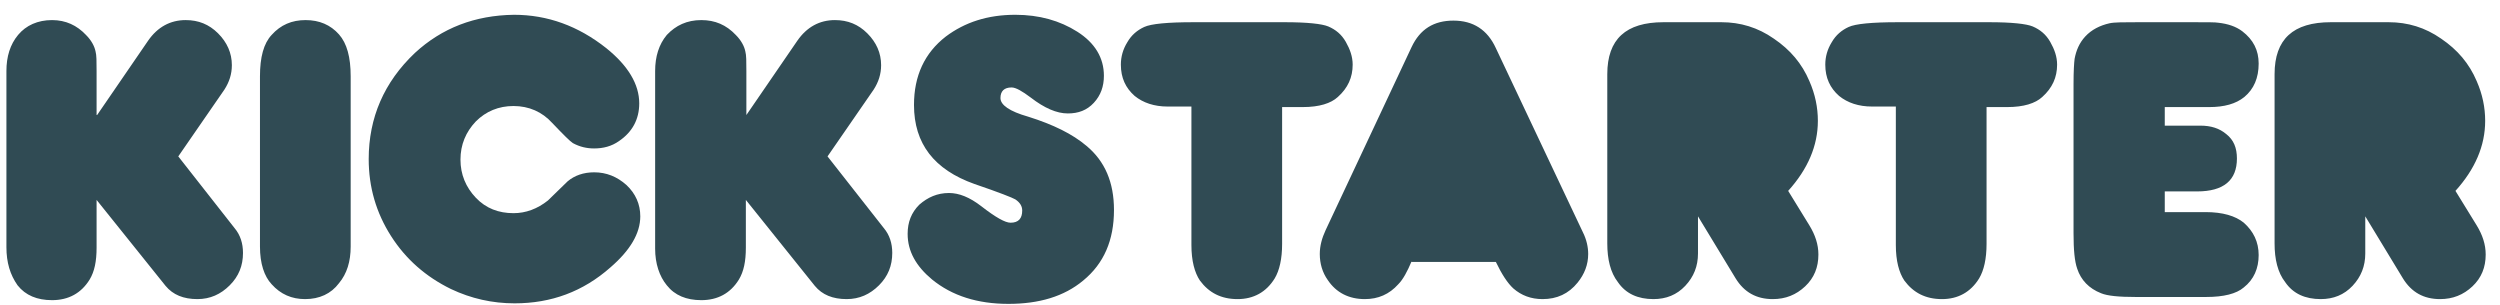
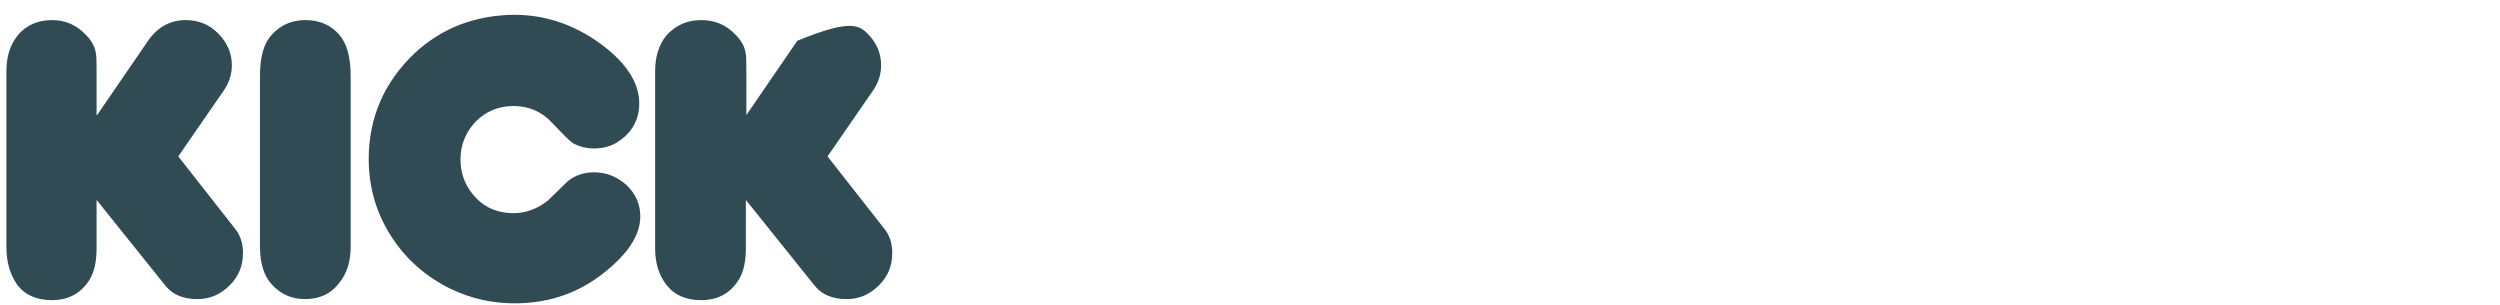
<svg xmlns="http://www.w3.org/2000/svg" fill="none" viewBox="0 0 164 20" height="20" width="164">
-   <path fill="#304B54" d="M6.371 7.546L9.712 2.675C10.338 1.77 11.173 1.318 12.182 1.318C13.017 1.318 13.713 1.596 14.305 2.187C14.896 2.779 15.21 3.475 15.21 4.275C15.21 4.867 15.036 5.389 14.722 5.876L11.695 10.26L15.383 14.958C15.766 15.41 15.94 15.967 15.94 16.593C15.94 17.428 15.662 18.124 15.07 18.716C14.479 19.308 13.783 19.621 12.948 19.621C12.043 19.621 11.347 19.342 10.86 18.751L6.336 13.114V16.245C6.336 17.15 6.197 17.811 5.884 18.333C5.327 19.238 4.492 19.69 3.413 19.69C2.439 19.69 1.674 19.377 1.152 18.716C0.664 18.02 0.421 17.22 0.421 16.211V4.658C0.421 3.718 0.664 2.918 1.186 2.292C1.708 1.665 2.474 1.318 3.413 1.318C4.318 1.318 5.049 1.665 5.64 2.292C5.988 2.64 6.197 3.023 6.267 3.371C6.336 3.614 6.336 4.032 6.336 4.658V7.546H6.371ZM23.004 5.006V16.176C23.004 17.15 22.761 17.95 22.238 18.577C21.717 19.273 20.951 19.621 20.012 19.621C19.142 19.621 18.411 19.308 17.819 18.646C17.332 18.124 17.054 17.289 17.054 16.176V5.006C17.054 3.753 17.297 2.849 17.819 2.292C18.411 1.631 19.142 1.318 20.046 1.318C20.951 1.318 21.682 1.631 22.238 2.257C22.761 2.849 23.004 3.753 23.004 5.006ZM33.721 0.97C35.914 0.97 37.932 1.7 39.776 3.162C41.203 4.31 41.934 5.528 41.934 6.781C41.934 7.825 41.481 8.66 40.611 9.251C40.124 9.599 39.567 9.738 38.976 9.738C38.489 9.738 38.036 9.634 37.584 9.39C37.41 9.286 36.958 8.834 36.227 8.068C35.566 7.337 34.696 6.955 33.687 6.955C32.712 6.955 31.877 7.303 31.216 7.964C30.555 8.66 30.207 9.495 30.207 10.469C30.207 11.443 30.555 12.278 31.216 12.974C31.877 13.67 32.712 13.984 33.687 13.984C34.487 13.984 35.252 13.705 35.949 13.148C36.366 12.731 36.818 12.313 37.236 11.896C37.688 11.513 38.28 11.304 38.976 11.304C39.776 11.304 40.472 11.583 41.098 12.139C41.69 12.696 42.003 13.392 42.003 14.192C42.003 15.306 41.342 16.419 40.054 17.533C38.245 19.134 36.157 19.899 33.756 19.899C32.295 19.899 30.903 19.586 29.581 18.959C27.945 18.159 26.623 17.011 25.649 15.48C24.674 13.949 24.187 12.278 24.187 10.434C24.187 7.72 25.196 5.389 27.215 3.475C28.989 1.839 31.146 1.004 33.721 0.97ZM48.962 7.546L52.303 2.675C52.929 1.77 53.764 1.318 54.773 1.318C55.609 1.318 56.305 1.596 56.896 2.187C57.488 2.779 57.801 3.475 57.801 4.275C57.801 4.867 57.627 5.389 57.314 5.876L54.286 10.26L57.975 14.958C58.358 15.41 58.532 15.967 58.532 16.593C58.532 17.428 58.253 18.124 57.662 18.716C57.07 19.308 56.374 19.621 55.539 19.621C54.634 19.621 53.938 19.342 53.451 18.751L48.928 13.114V16.245C48.928 17.15 48.788 17.811 48.475 18.333C47.919 19.238 47.083 19.69 46.005 19.69C45.03 19.69 44.265 19.377 43.743 18.716C43.256 18.124 42.977 17.289 42.977 16.315V4.658C42.977 3.718 43.221 2.918 43.743 2.292C44.334 1.665 45.065 1.318 46.005 1.318C46.91 1.318 47.64 1.631 48.267 2.292C48.614 2.64 48.823 3.023 48.893 3.371C48.962 3.614 48.962 4.032 48.962 4.658V7.546Z" />
-   <path fill="#304B54" d="M62.255 12.661C62.916 12.661 63.612 12.94 64.377 13.531C65.317 14.262 65.943 14.61 66.291 14.61C66.813 14.61 67.057 14.332 67.057 13.81C67.057 13.531 66.918 13.288 66.605 13.079C66.43 12.975 65.561 12.627 63.925 12.07C61.281 11.13 59.958 9.425 59.958 6.885C59.958 4.971 60.654 3.475 62.046 2.396C63.299 1.457 64.795 0.97 66.605 0.97C68.17 0.97 69.528 1.352 70.676 2.083C71.824 2.814 72.416 3.788 72.416 4.971C72.416 5.667 72.207 6.259 71.754 6.746C71.302 7.233 70.745 7.442 70.049 7.442C69.319 7.442 68.518 7.094 67.614 6.398C67.057 5.98 66.639 5.737 66.361 5.737C65.874 5.737 65.63 5.98 65.63 6.433C65.63 6.885 66.222 7.303 67.44 7.651C69.11 8.173 70.363 8.799 71.267 9.564C72.485 10.573 73.077 11.965 73.077 13.775C73.077 15.758 72.416 17.289 71.058 18.403C69.806 19.447 68.17 19.934 66.152 19.934C64.134 19.934 62.464 19.412 61.141 18.333C60.097 17.463 59.541 16.489 59.541 15.341C59.541 14.575 59.784 13.949 60.306 13.427C60.863 12.94 61.489 12.661 62.255 12.661ZM78.157 6.989H76.591C75.721 6.989 74.991 6.746 74.434 6.293C73.842 5.772 73.529 5.11 73.529 4.24C73.529 3.719 73.668 3.231 73.947 2.779C74.225 2.292 74.608 1.979 75.06 1.77C75.513 1.561 76.591 1.457 78.296 1.457H84.281C85.743 1.457 86.717 1.561 87.135 1.735C87.622 1.944 88.005 2.257 88.283 2.744C88.561 3.231 88.735 3.719 88.735 4.24C88.735 5.076 88.422 5.772 87.761 6.363C87.309 6.781 86.543 7.024 85.464 7.024H84.107V16.002C84.107 16.976 83.933 17.742 83.62 18.264C83.063 19.168 82.228 19.621 81.184 19.621C80.106 19.621 79.305 19.203 78.714 18.403C78.366 17.881 78.157 17.115 78.157 16.071V6.989ZM92.598 17.15C92.319 17.811 92.041 18.333 91.728 18.646C91.136 19.308 90.406 19.621 89.536 19.621C88.492 19.621 87.657 19.203 87.1 18.368C86.752 17.881 86.578 17.289 86.578 16.663C86.578 16.141 86.717 15.619 86.961 15.097L92.598 3.092C93.154 1.909 94.059 1.352 95.347 1.352C96.634 1.352 97.574 1.944 98.13 3.162L103.837 15.236C104.081 15.723 104.185 16.211 104.185 16.663C104.185 17.359 103.942 17.985 103.489 18.542C102.898 19.273 102.132 19.621 101.193 19.621C100.427 19.621 99.801 19.377 99.279 18.925C98.896 18.577 98.513 17.985 98.13 17.185H92.598V17.15ZM117.304 12.522L118.695 14.784C119.078 15.41 119.287 16.037 119.287 16.698C119.287 17.533 119.009 18.229 118.417 18.786C117.825 19.342 117.13 19.621 116.294 19.621C115.216 19.621 114.415 19.168 113.859 18.264L111.388 14.192V16.628C111.388 17.463 111.11 18.159 110.553 18.751C109.996 19.342 109.3 19.621 108.465 19.621C107.456 19.621 106.656 19.273 106.134 18.507C105.647 17.881 105.438 17.011 105.438 15.967V4.867C105.438 2.57 106.656 1.457 109.126 1.457H112.919C114.172 1.457 115.32 1.805 116.364 2.535C117.443 3.266 118.208 4.171 118.695 5.319C119.078 6.189 119.252 7.059 119.252 7.929C119.252 9.564 118.591 11.095 117.304 12.522ZM124.367 6.989H122.801C121.931 6.989 121.201 6.746 120.644 6.293C120.052 5.772 119.739 5.11 119.739 4.24C119.739 3.719 119.878 3.231 120.157 2.779C120.435 2.292 120.818 1.979 121.27 1.77C121.723 1.561 122.801 1.457 124.506 1.457H130.492C131.953 1.457 132.927 1.561 133.345 1.735C133.832 1.944 134.215 2.257 134.493 2.744C134.772 3.231 134.946 3.719 134.946 4.24C134.946 5.076 134.632 5.772 133.971 6.363C133.519 6.781 132.753 7.024 131.675 7.024H130.318V16.002C130.318 16.976 130.144 17.742 129.83 18.264C129.274 19.168 128.438 19.621 127.395 19.621C126.316 19.621 125.516 19.203 124.924 18.403C124.576 17.881 124.367 17.115 124.367 16.071V6.989ZM141.974 13.914H144.689C145.802 13.914 146.637 14.158 147.194 14.61C147.82 15.167 148.168 15.863 148.168 16.733C148.168 17.602 147.855 18.333 147.194 18.855C146.707 19.273 145.872 19.482 144.723 19.482H140.095C139.017 19.482 138.251 19.412 137.834 19.238C137.033 18.925 136.511 18.368 136.268 17.637C136.094 17.15 136.024 16.385 136.024 15.306V5.493C136.024 4.658 136.059 4.136 136.094 3.858C136.198 3.301 136.407 2.814 136.79 2.396C137.207 1.944 137.764 1.666 138.39 1.526C138.704 1.457 139.33 1.457 140.269 1.457H143.819C144.793 1.457 145.35 1.457 145.524 1.492C146.15 1.561 146.672 1.735 147.09 2.048C147.82 2.605 148.168 3.301 148.168 4.171C148.168 5.11 147.855 5.841 147.229 6.363C146.672 6.815 145.906 7.024 144.932 7.024H142.009V8.242H144.341C145.037 8.242 145.593 8.416 146.046 8.799C146.533 9.182 146.742 9.704 146.742 10.399C146.742 11.826 145.872 12.557 144.132 12.557H142.009V13.914H141.974ZM161.078 12.522L162.47 14.784C162.853 15.41 163.061 16.037 163.061 16.698C163.061 17.533 162.783 18.229 162.191 18.786C161.6 19.342 160.904 19.621 160.069 19.621C158.99 19.621 158.19 19.168 157.633 18.264L155.162 14.192V16.628C155.162 17.463 154.884 18.159 154.327 18.751C153.771 19.342 153.075 19.621 152.24 19.621C151.23 19.621 150.43 19.273 149.908 18.507C149.421 17.881 149.212 17.011 149.212 15.967V4.867C149.212 2.57 150.43 1.457 152.901 1.457H156.694C157.946 1.457 159.094 1.805 160.138 2.535C161.217 3.266 161.983 4.171 162.47 5.319C162.853 6.189 163.027 7.059 163.027 7.929C163.027 9.564 162.365 11.095 161.078 12.522Z" />
+   <path fill="#304B54" d="M6.371 7.546L9.712 2.675C10.338 1.77 11.173 1.318 12.182 1.318C13.017 1.318 13.713 1.596 14.305 2.187C14.896 2.779 15.21 3.475 15.21 4.275C15.21 4.867 15.036 5.389 14.722 5.876L11.695 10.26L15.383 14.958C15.766 15.41 15.94 15.967 15.94 16.593C15.94 17.428 15.662 18.124 15.07 18.716C14.479 19.308 13.783 19.621 12.948 19.621C12.043 19.621 11.347 19.342 10.86 18.751L6.336 13.114V16.245C6.336 17.15 6.197 17.811 5.884 18.333C5.327 19.238 4.492 19.69 3.413 19.69C2.439 19.69 1.674 19.377 1.152 18.716C0.664 18.02 0.421 17.22 0.421 16.211V4.658C0.421 3.718 0.664 2.918 1.186 2.292C1.708 1.665 2.474 1.318 3.413 1.318C4.318 1.318 5.049 1.665 5.64 2.292C5.988 2.64 6.197 3.023 6.267 3.371C6.336 3.614 6.336 4.032 6.336 4.658V7.546H6.371ZM23.004 5.006V16.176C23.004 17.15 22.761 17.95 22.238 18.577C21.717 19.273 20.951 19.621 20.012 19.621C19.142 19.621 18.411 19.308 17.819 18.646C17.332 18.124 17.054 17.289 17.054 16.176V5.006C17.054 3.753 17.297 2.849 17.819 2.292C18.411 1.631 19.142 1.318 20.046 1.318C20.951 1.318 21.682 1.631 22.238 2.257C22.761 2.849 23.004 3.753 23.004 5.006ZM33.721 0.97C35.914 0.97 37.932 1.7 39.776 3.162C41.203 4.31 41.934 5.528 41.934 6.781C41.934 7.825 41.481 8.66 40.611 9.251C40.124 9.599 39.567 9.738 38.976 9.738C38.489 9.738 38.036 9.634 37.584 9.39C37.41 9.286 36.958 8.834 36.227 8.068C35.566 7.337 34.696 6.955 33.687 6.955C32.712 6.955 31.877 7.303 31.216 7.964C30.555 8.66 30.207 9.495 30.207 10.469C30.207 11.443 30.555 12.278 31.216 12.974C31.877 13.67 32.712 13.984 33.687 13.984C34.487 13.984 35.252 13.705 35.949 13.148C36.366 12.731 36.818 12.313 37.236 11.896C37.688 11.513 38.28 11.304 38.976 11.304C39.776 11.304 40.472 11.583 41.098 12.139C41.69 12.696 42.003 13.392 42.003 14.192C42.003 15.306 41.342 16.419 40.054 17.533C38.245 19.134 36.157 19.899 33.756 19.899C32.295 19.899 30.903 19.586 29.581 18.959C27.945 18.159 26.623 17.011 25.649 15.48C24.674 13.949 24.187 12.278 24.187 10.434C24.187 7.72 25.196 5.389 27.215 3.475C28.989 1.839 31.146 1.004 33.721 0.97ZM48.962 7.546L52.303 2.675C55.609 1.318 56.305 1.596 56.896 2.187C57.488 2.779 57.801 3.475 57.801 4.275C57.801 4.867 57.627 5.389 57.314 5.876L54.286 10.26L57.975 14.958C58.358 15.41 58.532 15.967 58.532 16.593C58.532 17.428 58.253 18.124 57.662 18.716C57.07 19.308 56.374 19.621 55.539 19.621C54.634 19.621 53.938 19.342 53.451 18.751L48.928 13.114V16.245C48.928 17.15 48.788 17.811 48.475 18.333C47.919 19.238 47.083 19.69 46.005 19.69C45.03 19.69 44.265 19.377 43.743 18.716C43.256 18.124 42.977 17.289 42.977 16.315V4.658C42.977 3.718 43.221 2.918 43.743 2.292C44.334 1.665 45.065 1.318 46.005 1.318C46.91 1.318 47.64 1.631 48.267 2.292C48.614 2.64 48.823 3.023 48.893 3.371C48.962 3.614 48.962 4.032 48.962 4.658V7.546Z" />
</svg>